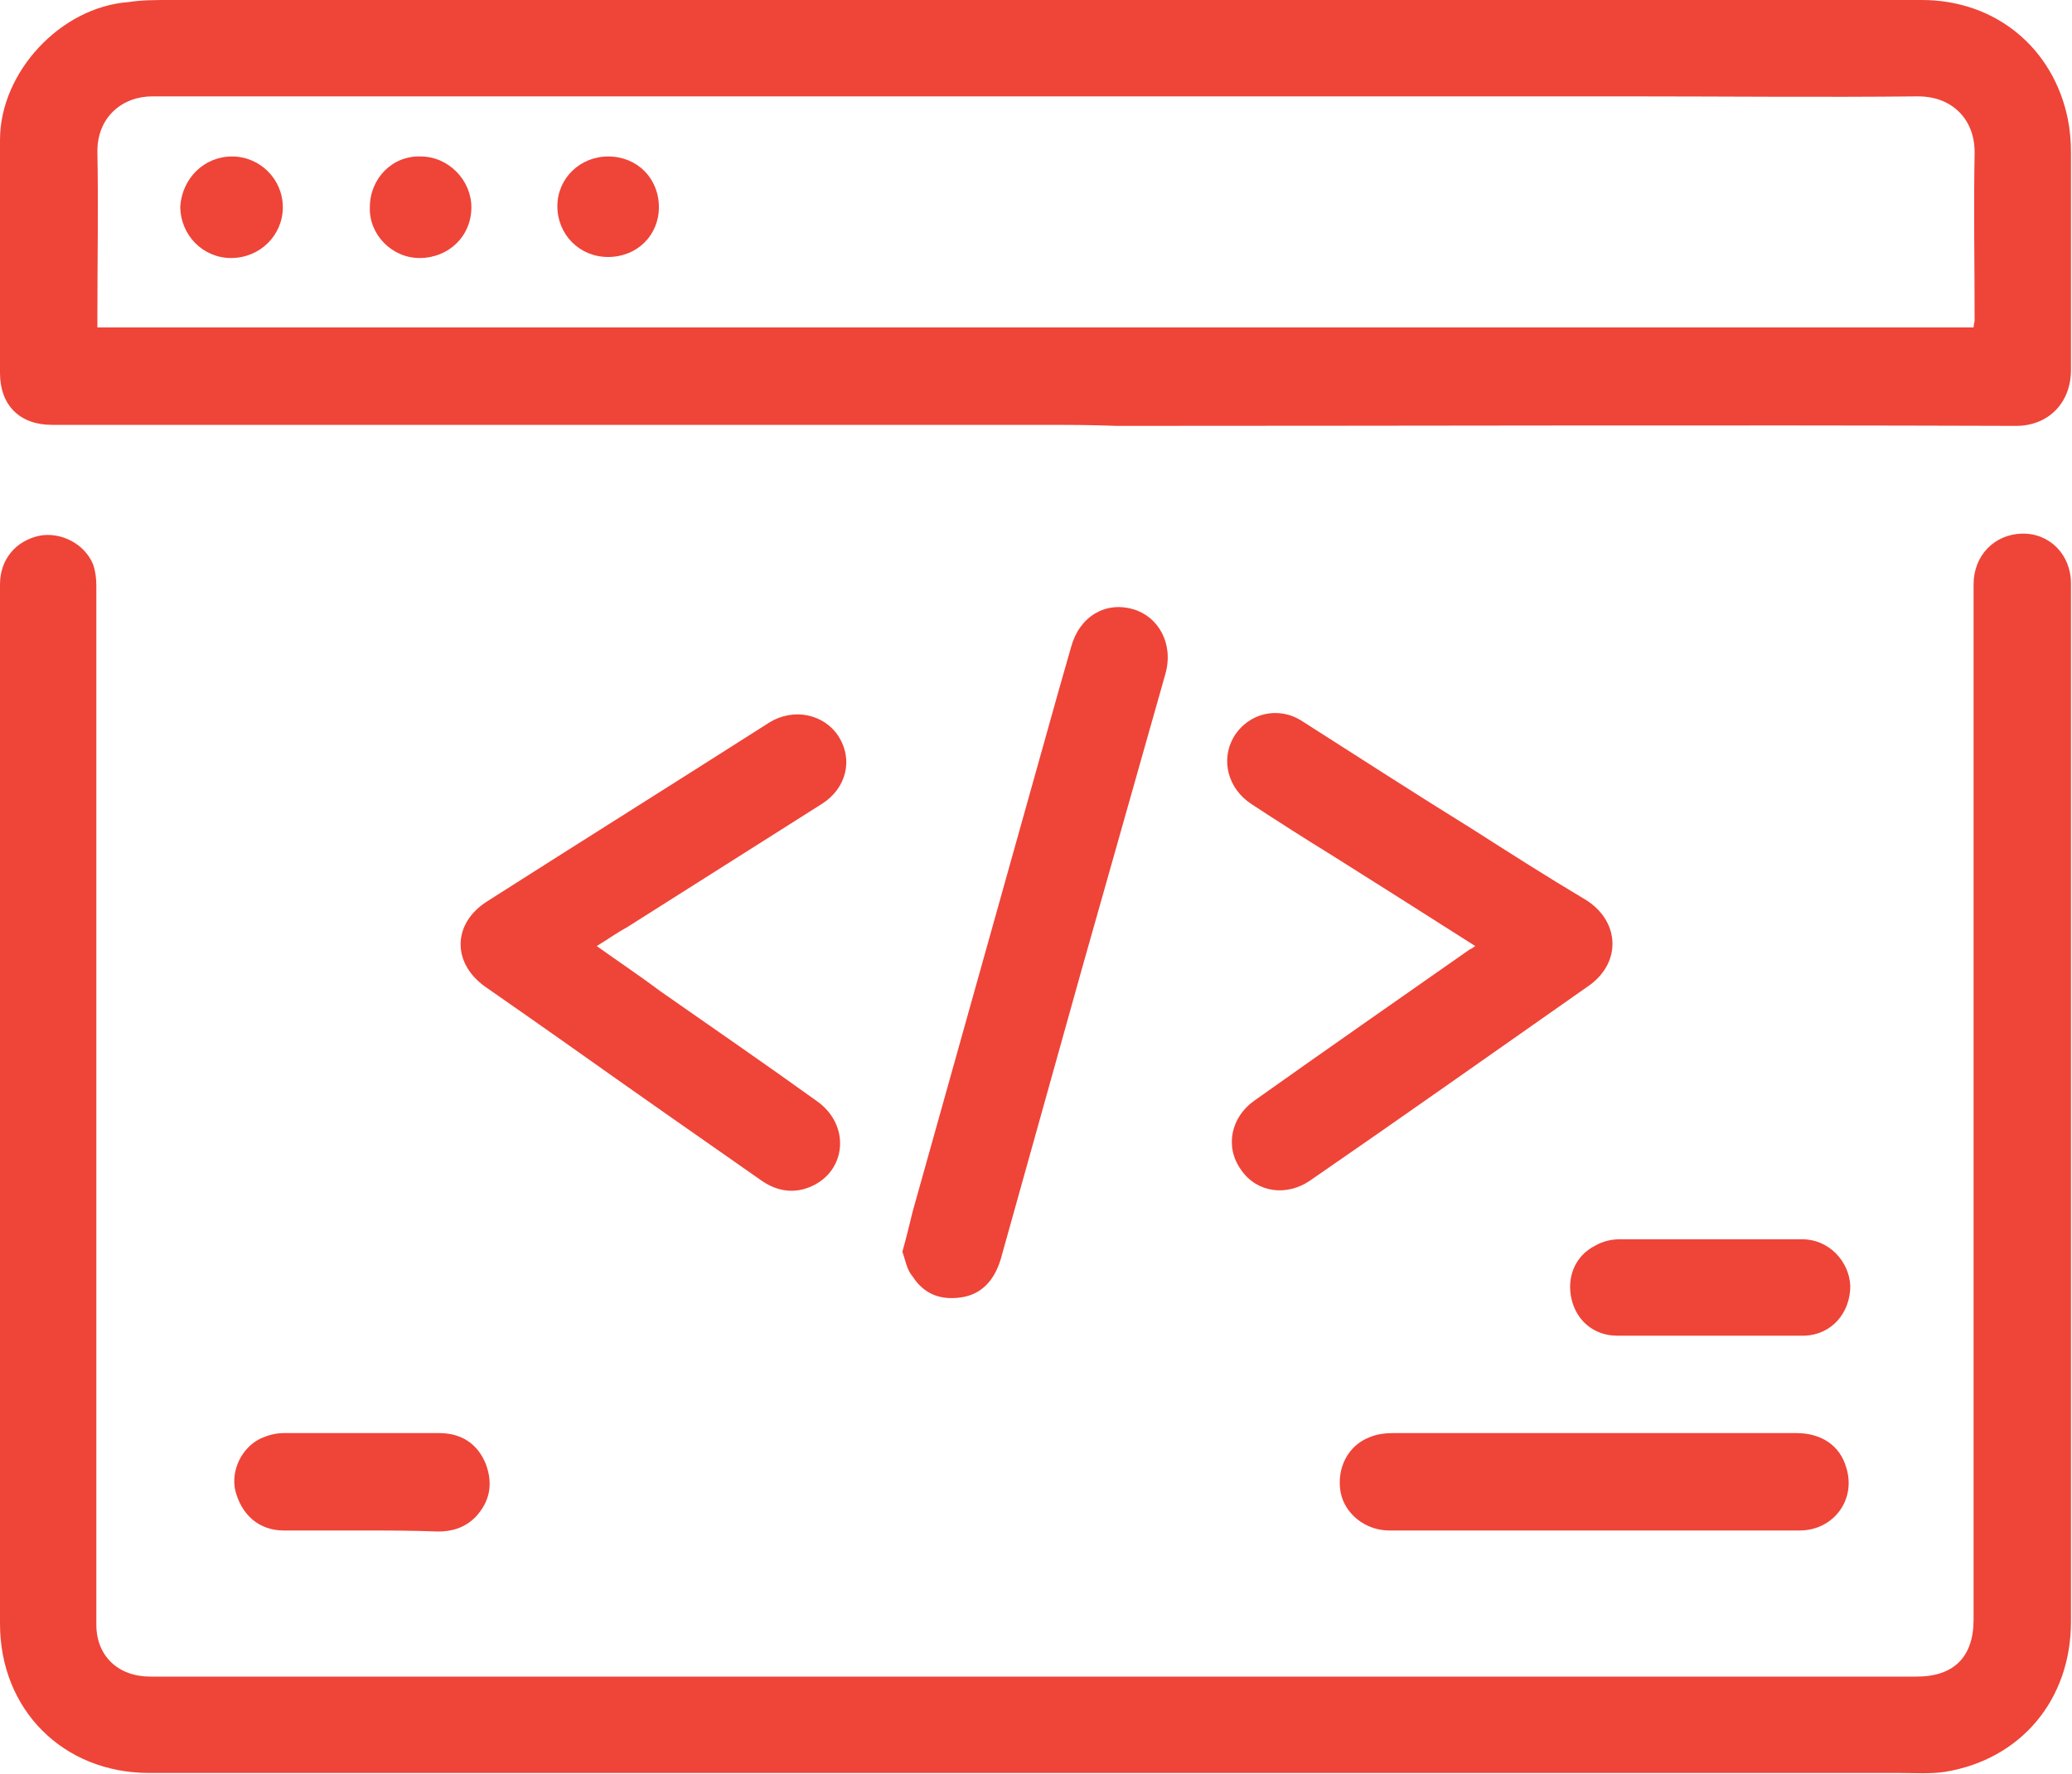
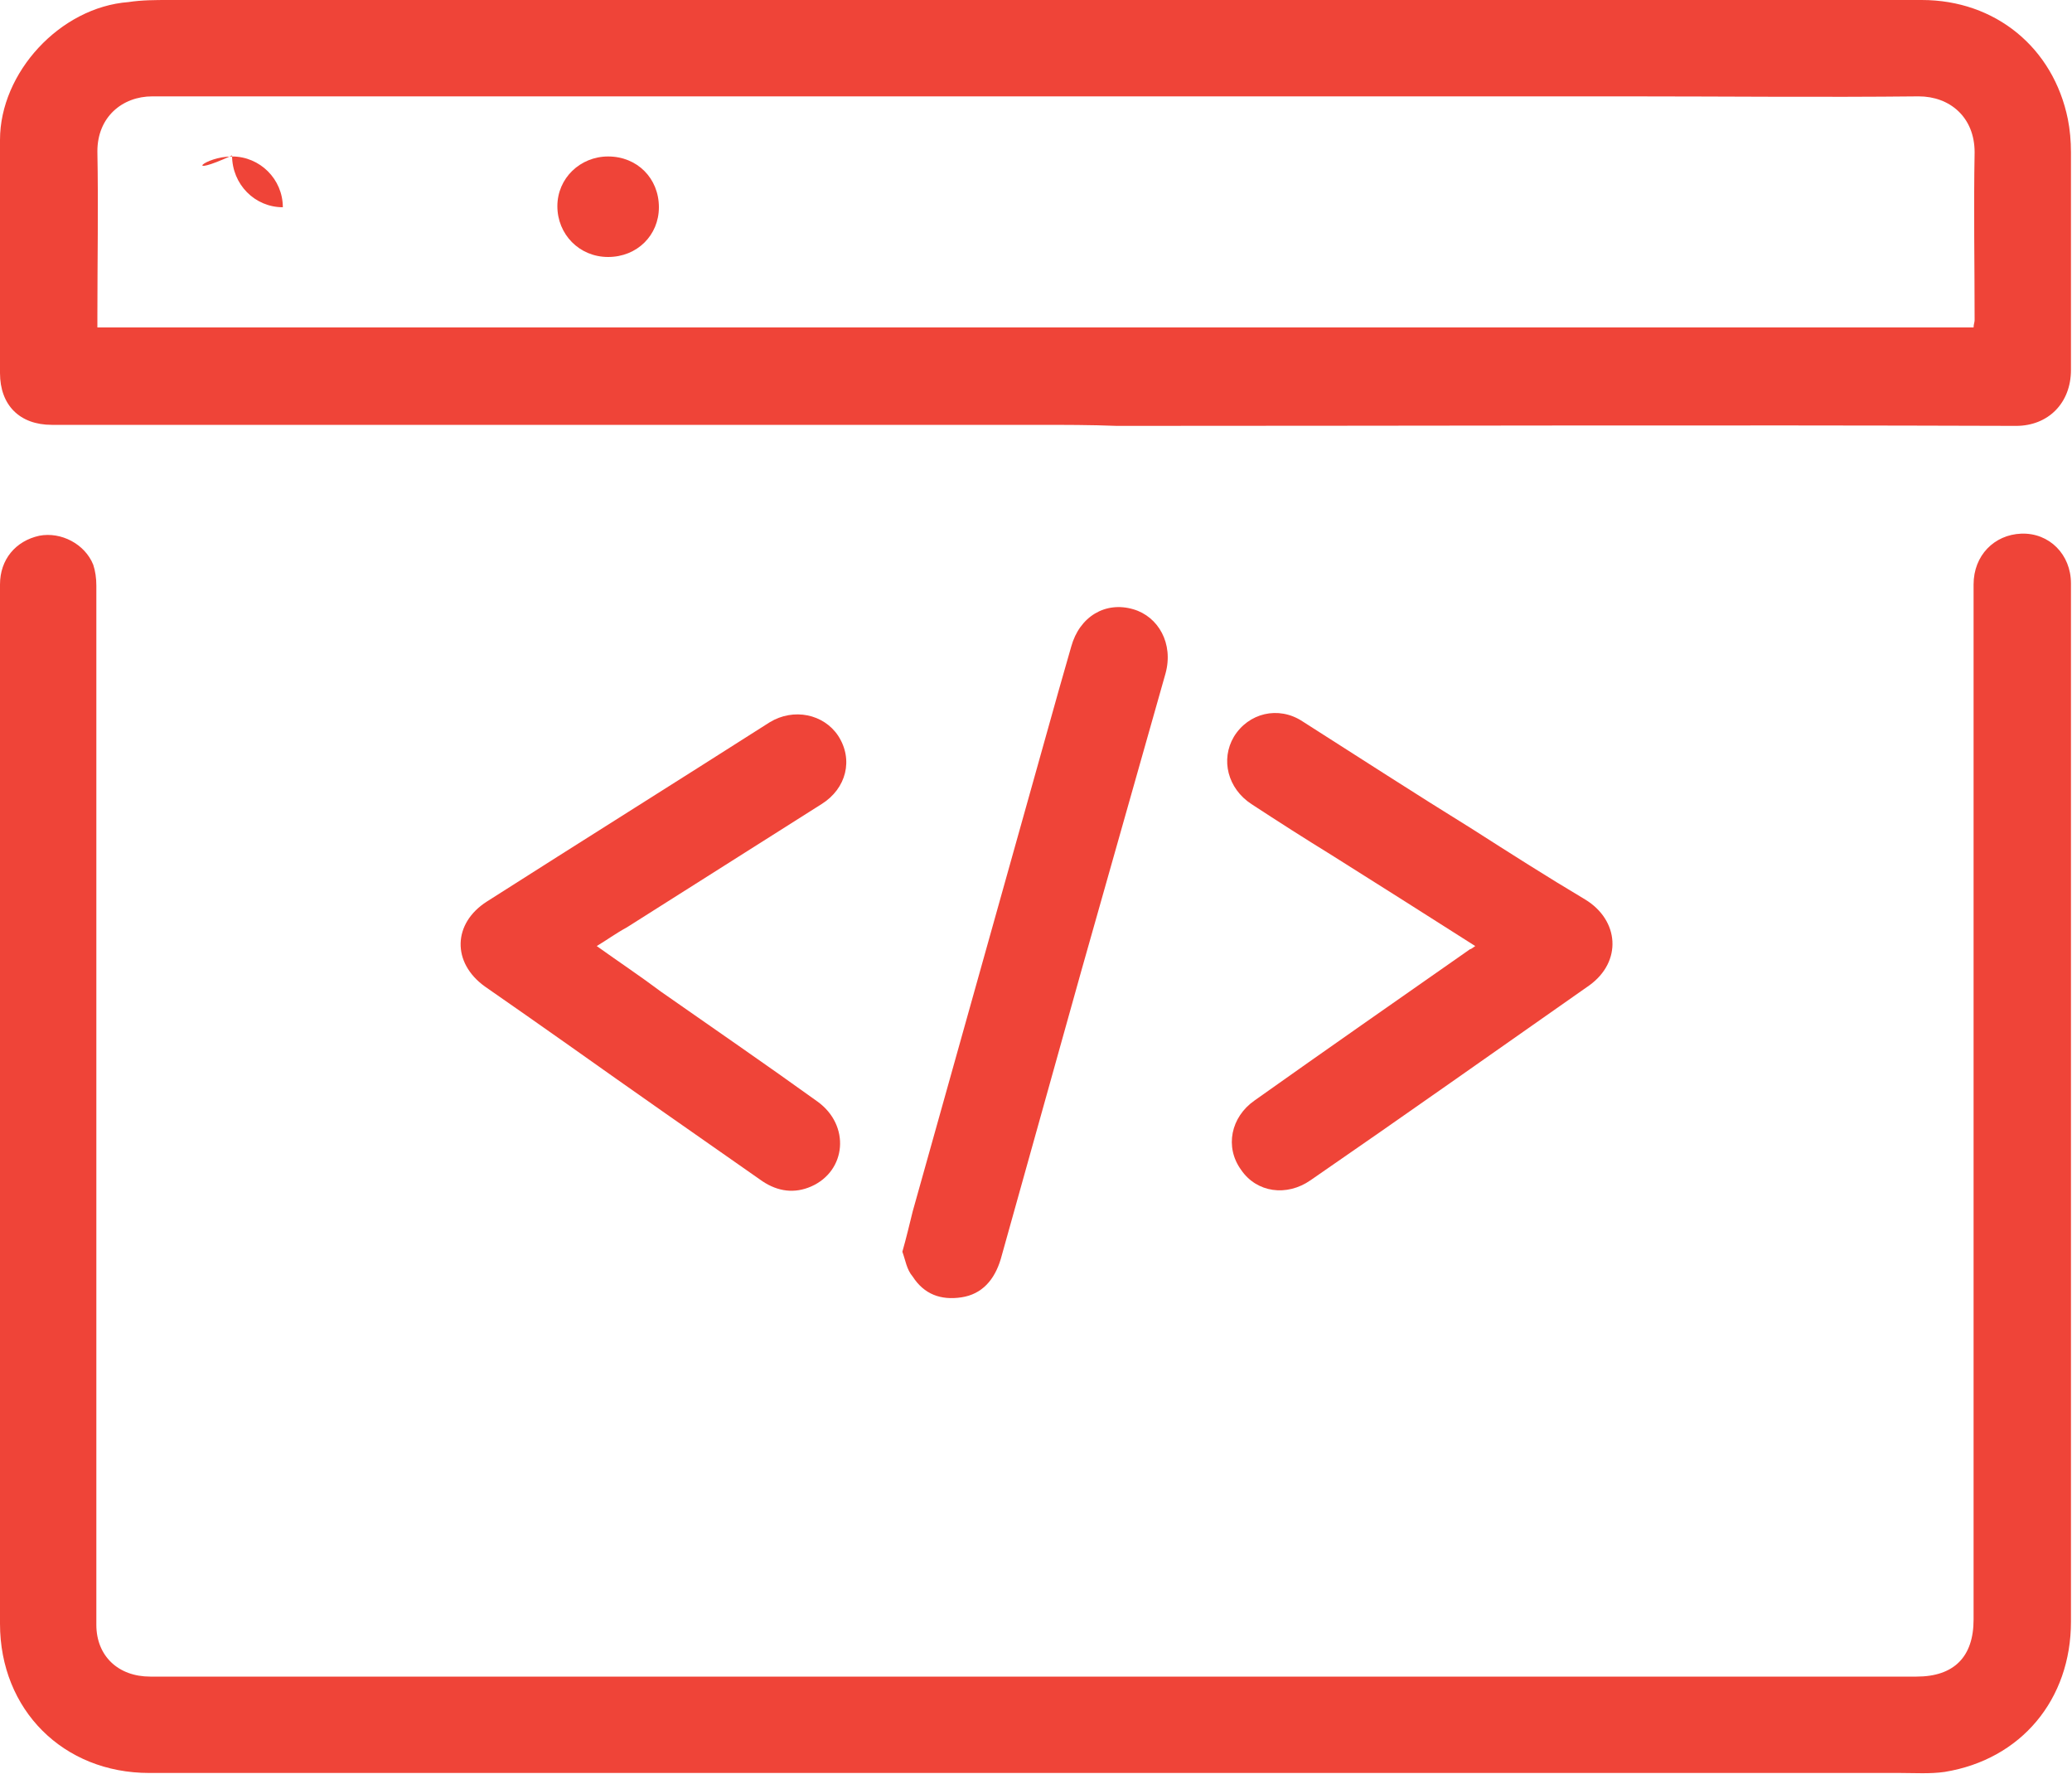
<svg xmlns="http://www.w3.org/2000/svg" version="1.1" id="Layer_1" x="0px" y="0px" viewBox="0 0 200 171.2" style="enable-background:new 0 0 200 171.2;" xml:space="preserve">
  <style type="text/css">
	.st0{fill-rule:evenodd;clip-rule:evenodd;fill:#EF4438;}
</style>
  <g>
    <path class="st0" d="M100.1,41c-28.4,0-56.7,0-85.1,0c-3.4,0-6.7,0-10,0c-3.1,0-5-1.9-5-5c0-7.5,0-15,0-22.5C0,7,5.8,0.7,12.4,0.2   C13.7,0,15,0,16.3,0c25.6,0,51.2,0,76.8,0c24.8,0,49.6,0,74.4,0c6,0,12,0,18,0c7.1,0,12.7,4.6,14.1,11.5c0.2,1,0.3,2.1,0.3,3.2   c0,7,0,14,0,21c0,3.2-2.2,5.4-5.3,5.4c-28.9-0.1-57.9,0-86.8,0C105.3,41,102.7,41,100.1,41z M190.5,31.6c0-0.3,0.1-0.5,0.1-0.7   c0-5.4-0.1-10.8,0-16.2c0-3.4-2.4-5.4-5.4-5.4c-9.4,0.1-18.8,0-28.2,0c-9.8,0-19.7,0-29.5,0c-37.6,0-75.2,0-112.8,0   c-2.9,0-5.3,2-5.3,5.3c0.1,5.3,0,10.6,0,15.9c0,0.3,0,0.7,0,1.1C69.8,31.6,130.1,31.6,190.5,31.6z" />
    <path class="st0" d="M100,171.1c-28.5,0-57.1,0-85.6,0C6.1,171.1,0,165,0,156.7c0-33.4,0-66.9,0-100.3c0-2.4,1.5-4.2,3.8-4.7   c2.1-0.4,4.4,0.8,5.2,2.8c0.2,0.6,0.3,1.3,0.3,2c0,13.6,0,27.2,0,40.8c0,19.8,0,39.6,0,59.5c0,3,2.1,5,5.2,5c28,0,55.9,0,83.9,0   c28.9,0,57.7,0,86.6,0c3.6,0,5.5-1.9,5.5-5.5c0-17.5,0-34.9,0-52.4c0-15.8,0-31.6,0-47.5c0-2.8,2-4.8,4.6-4.9   c2.7-0.1,4.8,2,4.8,4.8c0,12.1,0,24.1,0,36.2c0,4.1,0,8.2,0,12.3c0,17.2,0,34.5,0,51.7c0,7.5-4.8,13.3-12.2,14.5   c-1.4,0.2-2.9,0.1-4.3,0.1C155.6,171.1,127.8,171.1,100,171.1z" />
    <path class="st0" d="M57.6,91.3c2.1,1.5,4.2,2.9,6.2,4.4c5,3.5,10.1,7,15.1,10.6c3.2,2.3,2.8,6.7-0.6,8.2c-1.6,0.7-3.2,0.5-4.7-0.5   c-6.3-4.4-12.6-8.8-18.8-13.2c-2.7-1.9-5.4-3.8-8-5.6c-3.2-2.3-3.1-6.1,0.2-8.2c9.1-5.8,18.2-11.5,27.3-17.3   c2.3-1.4,5.2-0.8,6.6,1.3c1.5,2.3,0.8,5.1-1.6,6.6c-6.3,4-12.5,7.9-18.8,11.9C59.4,90.1,58.6,90.7,57.6,91.3z" />
    <path class="st0" d="M142.4,91.3c-4.7-3-9.3-5.9-13.9-8.8c-2.6-1.6-5.1-3.2-7.7-4.9c-2.3-1.5-3-4.3-1.7-6.5c1.4-2.3,4.3-3,6.6-1.5   c5.5,3.5,10.9,7,16.4,10.4c3.6,2.3,7.2,4.6,10.9,6.8c3.3,2,3.6,6,0.4,8.3c-9,6.3-17.9,12.6-26.9,18.8c-2.3,1.6-5.2,1.2-6.7-1   c-1.6-2.2-1-5.1,1.3-6.7c6.9-4.9,13.8-9.7,20.8-14.6C142,91.6,142.1,91.5,142.4,91.3z" />
    <path class="st0" d="M87.1,120.8c0.4-1.4,0.7-2.7,1-3.9c4.7-16.8,9.4-33.5,14.1-50.3c0.4-1.4,0.8-2.8,1.2-4.2   c0.8-2.9,3.3-4.4,6-3.6c2.4,0.7,3.9,3.3,3.1,6.2c-2.7,9.5-5.4,19.1-8.1,28.6c-2.6,9.3-5.2,18.6-7.8,27.9c-0.6,2-1.8,3.4-3.8,3.7   c-2,0.3-3.6-0.3-4.7-2C87.5,122.5,87.4,121.6,87.1,120.8z" />
-     <path class="st0" d="M160.2,147.7c-4.3,0-8.6,0-12.8,0c-4.4,0-8.9,0-13.3,0c-2.3,0-4.3-1.6-4.7-3.7c-0.4-2.3,0.7-4.5,2.8-5.3   c0.7-0.3,1.5-0.4,2.3-0.4c5.6,0,11.2,0,16.8,0c7.4,0,14.8,0,22.1,0c2.4,0,4.2,1.2,4.8,3.3c1,3.1-1.2,6.1-4.5,6.1   C169.2,147.7,164.7,147.7,160.2,147.7C160.2,147.7,160.2,147.7,160.2,147.7z" />
-     <path class="st0" d="M165.1,128.9c-3,0-6,0-9,0c-2.2,0-3.9-1.4-4.4-3.5c-0.5-2.1,0.3-4.2,2.3-5.2c0.7-0.4,1.5-0.6,2.3-0.6   c5.9,0,11.8,0,17.7,0c2.5,0,4.5,2.1,4.6,4.5c0,2.6-1.8,4.7-4.4,4.8C171.1,128.9,168.1,128.9,165.1,128.9   C165.1,128.9,165.1,128.9,165.1,128.9z" />
-     <path class="st0" d="M34.9,147.7c-2.5,0-5,0-7.5,0c-2.4,0-4.1-1.5-4.7-3.9c-0.4-1.9,0.6-4.1,2.5-5c0.7-0.3,1.4-0.5,2.2-0.5   c5,0,10,0,15,0c2.1,0,3.7,1,4.5,3c0.7,1.9,0.4,3.6-1,5.1c-1,1-2.2,1.4-3.6,1.4C39.8,147.7,37.3,147.7,34.9,147.7z" />
-     <path class="st0" d="M40.6,15.1c2.7,0,4.9,2.3,4.9,4.9c0,2.8-2.2,4.9-5,4.9c-2.7,0-4.9-2.3-4.8-4.9C35.7,17.2,37.9,15,40.6,15.1z" />
    <path class="st0" d="M58.7,24.8c-2.8,0-4.9-2.2-4.9-4.9c0-2.7,2.2-4.8,4.9-4.8c2.8,0,4.9,2.1,4.9,4.9   C63.6,22.7,61.5,24.8,58.7,24.8z" />
-     <path class="st0" d="M22.4,15.1c2.7,0,4.9,2.2,4.9,4.9c0,2.7-2.2,4.9-5,4.9c-2.7,0-4.9-2.2-4.9-5C17.6,17.2,19.7,15.1,22.4,15.1z" />
+     <path class="st0" d="M22.4,15.1c2.7,0,4.9,2.2,4.9,4.9c-2.7,0-4.9-2.2-4.9-5C17.6,17.2,19.7,15.1,22.4,15.1z" />
  </g>
</svg>